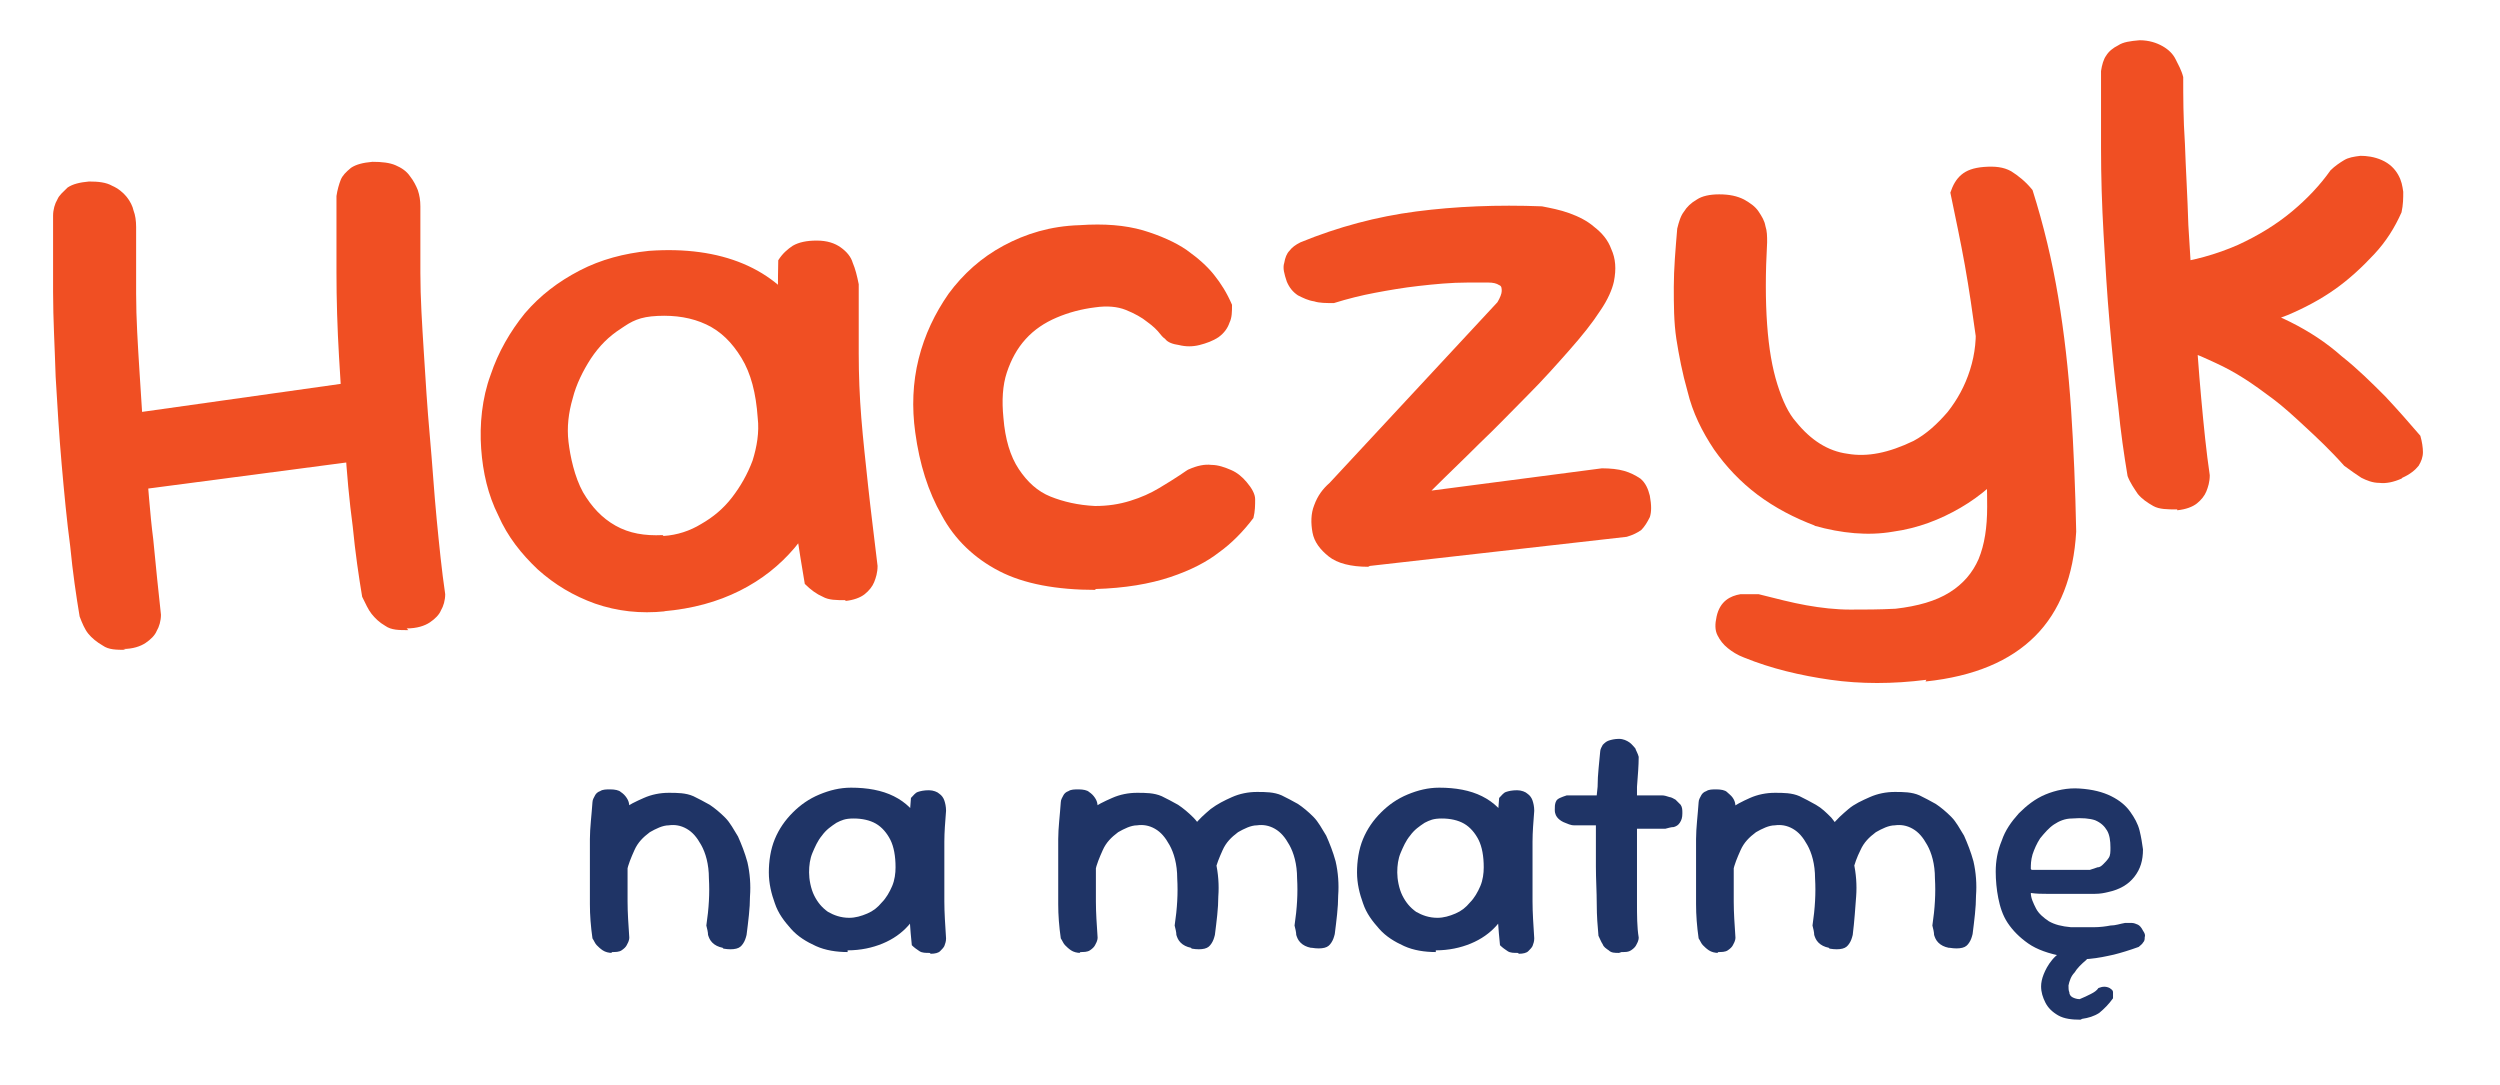
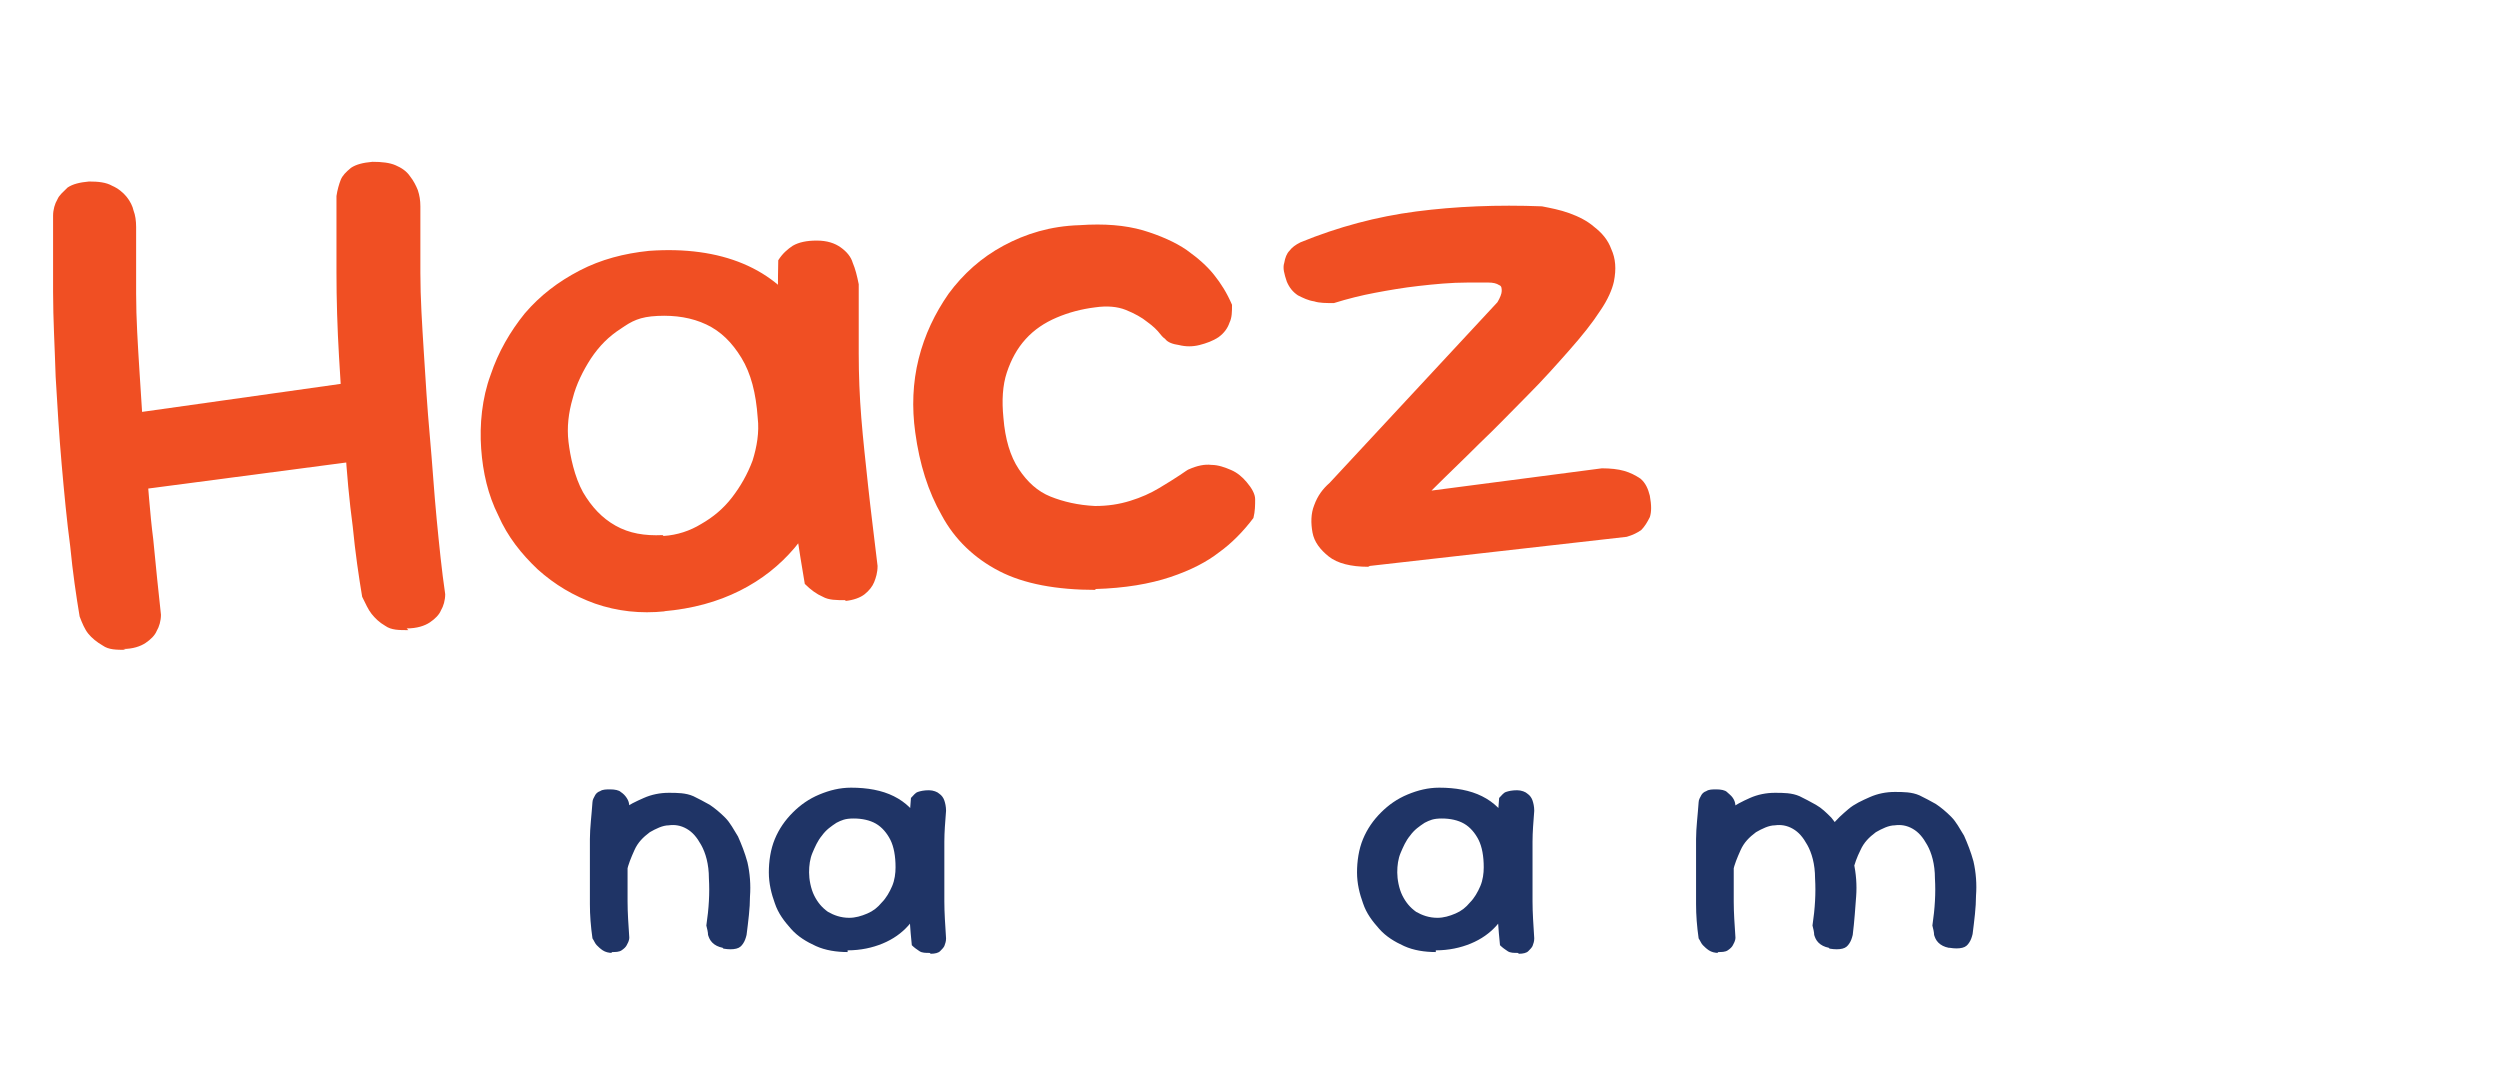
<svg xmlns="http://www.w3.org/2000/svg" id="Warstwa_1" version="1.1" viewBox="0 0 292 126.7">
  <g>
    <path d="M14.7,75.9c-1.1,0-2,0-2.7-.5-.7-.4-1.3-.9-1.7-1.4-.4-.5-.7-1.2-1-2-.4-2.4-.8-5.1-1.1-8.2-.4-3-.7-6.2-1-9.6-.3-3.4-.5-6.8-.7-10.2-.1-3.4-.3-6.7-.3-9.9,0-3.2,0-6.2,0-8.9,0-.7.2-1.4.5-1.9.2-.5.7-.9,1.2-1.4.6-.4,1.4-.6,2.5-.7,1.1,0,2,.1,2.7.5.7.3,1.3.8,1.7,1.3s.7,1.1.8,1.6c.2.5.3,1.2.3,1.9,0,2.3,0,4.9,0,7.8,0,2.9.2,6,.4,9.2.2,3.2.4,6.5.7,9.8.3,3.3.5,6.6.9,9.7.3,3.1.6,6.1.9,8.8,0,.7-.2,1.4-.5,1.9-.2.5-.7,1-1.3,1.4-.6.4-1.5.7-2.6.7ZM11.7,57.7l.7-9,31.2-4.4.8,9.2-32.7,4.3ZM47.7,73.6c-1.1,0-2,0-2.7-.5-.7-.4-1.2-.9-1.6-1.4-.4-.5-.7-1.2-1.1-2-.4-2.4-.8-5.1-1.1-8.2-.4-3-.7-6.2-.9-9.6-.3-3.4-.5-6.8-.7-10.2-.2-3.4-.3-6.7-.3-9.9s0-6.2,0-8.9c.1-.7.3-1.4.5-1.9.2-.5.6-.9,1.2-1.4.6-.4,1.4-.6,2.5-.7,1.1,0,2,.1,2.7.4.7.3,1.3.7,1.7,1.3.4.5.7,1.1.9,1.6.2.6.3,1.2.3,1.9,0,2.3,0,4.9,0,7.8,0,2.9.2,6,.4,9.2.2,3.2.4,6.5.7,9.8.3,3.3.5,6.6.8,9.7.3,3.1.6,6.1,1,8.8,0,.7-.2,1.4-.5,1.9-.2.5-.7,1-1.3,1.4-.6.4-1.5.7-2.7.7Z" fill="#f04f23" />
    <path d="M77.7,71.4c-2.9.3-5.6,0-8.2-.9-2.5-.9-4.7-2.2-6.7-4-1.9-1.8-3.5-3.8-4.6-6.3-1.2-2.4-1.8-5-2-7.8s.1-5.9,1.1-8.6c.9-2.7,2.3-5.1,4-7.2,1.8-2.1,3.9-3.7,6.4-5,2.5-1.3,5.2-2,8.1-2.3,4.2-.3,7.9.2,11,1.5,3.1,1.3,5.6,3.4,7.4,6.4s2.9,6.9,3.2,11.8-.1,5.5-.9,8.1c-.8,2.6-2,4.9-3.7,6.9-1.7,2-3.8,3.7-6.4,5-2.6,1.3-5.5,2.1-8.9,2.4ZM77.5,62.6c1.6-.1,3.1-.6,4.4-1.4,1.4-.8,2.6-1.8,3.6-3.1,1-1.3,1.8-2.7,2.4-4.3.5-1.6.8-3.3.6-5-.2-2.9-.8-5.2-1.9-7-1.1-1.8-2.4-3.1-4.1-3.9-1.7-.8-3.6-1.1-5.7-1s-3,.6-4.3,1.5c-1.4.9-2.5,2-3.5,3.5-.9,1.4-1.7,3-2.1,4.6-.5,1.7-.7,3.4-.5,5.1s.7,4.1,1.7,5.9c1,1.7,2.2,3,3.8,3.9,1.6.9,3.4,1.2,5.5,1.1ZM98.8,70.1c-1.1,0-2,0-2.7-.4-.7-.3-1.4-.8-2.1-1.5-.7-4.1-1.3-8.1-1.8-12.2-.5-4-.9-8.2-1.1-12.4s-.3-8.6-.2-13.2c.5-.8,1.1-1.3,1.7-1.7.7-.4,1.6-.6,2.8-.6,1.2,0,2.1.3,2.8.8.7.5,1.2,1.1,1.4,1.8.3.7.5,1.5.7,2.5,0,2.9,0,5.6,0,8.1,0,2.5.1,5,.3,7.5.2,2.5.5,5.2.8,8,.3,2.8.7,5.9,1.1,9.3,0,.8-.2,1.4-.4,1.9-.2.5-.6,1-1.1,1.4-.5.4-1.3.7-2.3.8Z" fill="#f04f23" />
    <path d="M128,68.9c-4.6,0-8.4-.7-11.3-2.2-2.9-1.5-5.2-3.7-6.7-6.5-1.6-2.8-2.6-6-3.1-9.7-.4-2.9-.3-5.8.4-8.6.7-2.8,1.9-5.3,3.5-7.6,1.7-2.3,3.8-4.2,6.4-5.6,2.6-1.4,5.5-2.3,8.9-2.4,2.9-.2,5.3,0,7.4.6,2,.6,3.8,1.4,5.1,2.3,1.4,1,2.4,1.9,3.2,2.9.8,1,1.5,2.1,2.1,3.5,0,.8,0,1.5-.3,2.1-.2.6-.6,1.2-1.3,1.7-.6.4-1.4.7-2.2.9-.8.2-1.6.2-2.4,0-.7-.1-1.3-.3-1.6-.7,0,0-.3-.2-.6-.6-.3-.4-.8-.9-1.5-1.4-.6-.5-1.5-1-2.5-1.4-1-.4-2.2-.5-3.6-.3-1.6.2-3.1.6-4.5,1.2-1.4.6-2.6,1.4-3.6,2.5-1,1.1-1.7,2.4-2.2,3.9-.5,1.5-.6,3.3-.4,5.3.2,2.5.8,4.5,1.8,6,1,1.5,2.2,2.6,3.7,3.2,1.5.6,3.2,1,5.2,1.1,1.5,0,2.8-.2,4.1-.6,1.3-.4,2.4-.9,3.4-1.5s1.8-1.1,2.4-1.5c.6-.4,1-.7,1.1-.7.9-.4,1.8-.6,2.6-.5.8,0,1.6.3,2.3.6.7.3,1.3.8,1.8,1.4.6.7,1,1.4,1,2,0,.7,0,1.4-.2,2.2-1.2,1.6-2.6,3-4,4-1.4,1.1-3.3,2.1-5.7,2.9-2.4.8-5.3,1.3-8.8,1.4Z" fill="#f04f23" />
    <path d="M159.8,66.2c-2,0-3.6-.4-4.6-1.2-1-.8-1.7-1.7-1.9-2.8-.2-1.1-.2-2.2.2-3.2.4-1.1,1-1.9,1.8-2.6l19.6-21.1c.3-.5.5-1,.5-1.3,0-.3,0-.6-.3-.7-.3-.2-.7-.3-1.3-.3-.6,0-1.4,0-2.3,0-2.1,0-4,.2-5.8.4-1.8.2-3.5.5-5.1.8-1.6.3-3.2.7-4.8,1.2-.9,0-1.7,0-2.3-.2-.7-.1-1.3-.4-1.9-.7-.6-.4-1-.9-1.3-1.6-.3-.9-.5-1.6-.3-2.2.1-.6.3-1.1.6-1.4.3-.4.7-.7,1.3-1,4.4-1.8,8.9-3,13.5-3.6,4.6-.6,9.5-.8,14.7-.6,1,.2,2.1.4,3.2.8,1.1.4,2.1.9,2.9,1.6.9.7,1.6,1.5,2,2.6.5,1.1.6,2.3.3,3.8-.2.9-.7,2.1-1.6,3.4-.9,1.4-2.1,2.9-3.6,4.6s-3.1,3.5-4.9,5.3c-1.8,1.8-3.6,3.7-5.6,5.6-1.9,1.9-3.8,3.7-5.6,5.5l19.9-2.6c1,0,1.9.1,2.6.3.7.2,1.3.5,1.9.9.6.5.9,1.2,1.1,2,.2,1.1.2,1.9,0,2.5-.3.6-.6,1.1-1,1.5-.4.3-1,.6-1.7.8l-30,3.4Z" fill="#f04f23" />
-     <path d="M212,61.4c-2.4-.9-4.7-2.1-6.7-3.6-2-1.5-3.7-3.3-5.1-5.3-1.4-2.1-2.5-4.3-3.1-6.8-.6-2.1-1-4.2-1.3-6.1-.3-2-.3-4-.3-6.1,0-2.1.2-4.4.4-6.8.2-.8.4-1.5.8-2,.3-.5.8-1,1.5-1.4.6-.4,1.5-.6,2.6-.6,1.2,0,2.1.2,2.9.6.7.4,1.3.8,1.7,1.4.4.6.7,1.1.8,1.7.2.6.2,1.2.2,1.9-.2,3.6-.2,6.8,0,9.6.2,2.8.6,5.1,1.2,7,.6,1.9,1.3,3.4,2.2,4.4,1.7,2.1,3.7,3.4,6,3.7,2.3.4,4.8-.1,7.7-1.5,1.5-.8,2.8-2,4-3.4,1.1-1.4,2-3,2.6-4.9.6-1.9.8-3.8.6-5.9l7.3-4.2c1.1,4.5,1.3,8.5.7,12-.6,3.5-1.9,6.5-3.9,9.2-1.5,1.9-3.4,3.6-5.8,5-2.4,1.4-5,2.4-7.9,2.8-2.9.5-6,.2-9.2-.7ZM225,79.4c-3.9.5-7.7.5-11.2,0-3.5-.5-6.9-1.3-10.1-2.6-.8-.3-1.4-.7-1.9-1.1-.5-.4-.9-.9-1.2-1.5-.3-.6-.3-1.3-.1-2.2.2-.9.6-1.5,1.1-1.9.5-.4,1.1-.6,1.7-.7.6,0,1.3,0,2.1,0,2,.5,3.9,1,5.6,1.3,1.7.3,3.4.5,5.1.5s3.4,0,5.3-.1c2.6-.3,4.7-.9,6.3-1.9,1.6-1,2.7-2.3,3.4-3.9.7-1.7,1-3.7,1-6.1,0-3.8-.2-7.4-.4-10.6s-.5-6.3-.9-9.1c-.4-2.9-.8-5.7-1.3-8.5-.5-2.8-1.1-5.6-1.7-8.5.3-.9.7-1.6,1.3-2.1.6-.5,1.4-.8,2.6-.9,1.3-.1,2.3,0,3.2.5.8.5,1.7,1.2,2.5,2.2,1.3,4.1,2.3,8.3,3,12.5.7,4.2,1.2,8.6,1.5,13.1.3,4.5.5,9.3.6,14.3-.3,5.2-1.9,9.3-4.8,12.2-2.9,2.9-7.1,4.7-12.8,5.3Z" fill="#f04f23" />
-     <path d="M254.3,59.5c-1.1,0-2.1,0-2.8-.4-.7-.4-1.3-.8-1.8-1.4-.4-.6-.9-1.3-1.2-2.1-.4-2.4-.8-5.1-1.1-8.2-.4-3.1-.7-6.3-1-9.7-.3-3.4-.5-6.8-.7-10.3-.2-3.5-.3-6.8-.3-10.1,0-3.2,0-6.3,0-9,.1-.7.3-1.4.6-1.8.3-.5.8-.9,1.4-1.2.6-.4,1.4-.5,2.5-.6,1.1,0,2,.3,2.7.7.7.4,1.2.9,1.5,1.5.3.6.7,1.3.9,2.1,0,2.2,0,4.8.2,7.8.1,3,.3,6.1.4,9.5.2,3.4.4,6.7.7,10.2.3,3.4.5,6.8.8,10,.3,3.3.6,6.3,1,9,0,.8-.2,1.4-.4,1.9-.2.5-.6,1-1.1,1.4-.5.4-1.3.7-2.3.8ZM280.5,55.9c-.9.4-1.8.6-2.6.5-.8,0-1.5-.3-2.1-.6-.6-.4-1.2-.8-2-1.4-1.6-1.8-3.2-3.3-4.5-4.5-1.4-1.3-2.6-2.4-3.8-3.3s-2.3-1.7-3.4-2.4c-1.1-.7-2.2-1.3-3.3-1.8-1.1-.5-2.3-1.1-3.7-1.5l-2.2-10c3.2-.4,6-1.2,8.5-2.3,2.4-1.1,4.5-2.4,6.3-3.9,1.8-1.5,3.3-3.1,4.5-4.8.5-.5,1.1-.9,1.6-1.2.5-.3,1.1-.4,1.9-.5.7,0,1.6.1,2.5.5.9.4,1.5,1,1.9,1.7.4.7.5,1.3.6,2,0,.7,0,1.5-.2,2.4-.8,1.8-1.8,3.4-3.2,4.9s-2.9,2.9-4.6,4.1c-1.7,1.2-3.6,2.2-5.5,3-2,.8-3.9,1.4-5.9,1.7l-.6-3.3c2.3.5,4.6,1.3,6.8,2.4,2.2,1.1,4.2,2.4,6,4,1.9,1.5,3.5,3.1,5.1,4.7,1.5,1.6,2.9,3.2,4.1,4.6.2.7.3,1.4.3,1.9,0,.6-.2,1.1-.5,1.6-.4.5-1,1-1.9,1.4Z" fill="#f04f23" />
  </g>
  <g>
    <path d="M71.5,111.3c-.4,0-.8-.1-1.1-.3-.3-.2-.5-.4-.7-.6-.2-.2-.3-.5-.5-.8-.2-1.4-.3-2.7-.3-4,0-1.3,0-2.5,0-3.7s0-2.5,0-3.9c0-1.3.2-2.8.3-4.3,0-.3.2-.6.3-.8.1-.2.3-.4.6-.5.3-.2.7-.2,1.2-.2.5,0,1,.1,1.2.3.3.2.5.4.7.7.2.3.3.6.3,1,0,1.3-.1,2.5-.2,3.7,0,1.2,0,2.4,0,3.6s0,2.5,0,3.8c0,1.3.1,2.7.2,4.2,0,.4-.2.7-.3.9-.1.2-.3.4-.6.6-.3.2-.7.2-1.2.2ZM84.4,110.7c-.5-.1-.9-.3-1.2-.6-.3-.3-.4-.6-.5-.9,0-.3-.1-.7-.2-1.1.3-2,.4-3.8.3-5.5,0-1.7-.4-3-.9-3.9-.5-.9-1-1.5-1.7-1.9-.7-.4-1.4-.5-2.1-.4-.7,0-1.5.4-2.2.8-.8.6-1.4,1.2-1.8,2.1s-.7,1.6-.9,2.5c-.2.9-.2,1.7-.3,2.5v2c0,.6,0,1.1,0,1.5,0,.4,0,.8,0,1.2s0,.5-.1.7-.2.3-.4.5c-.2.2-.5.2-.9.3-.4,0-.7,0-1-.2-.3-.2-.6-.5-.9-.8-.3-.4-.4-.9-.4-1.3,0-.4,0-.9,0-1.4,0-.5,0-1.2-.1-2,0-.9-.1-1.8,0-2.6,0-.8,0-1.5.2-2.1.1-.6.3-1.3.5-1.8.2-.6.6-1.2,1-1.8.5-.7,1.2-1.3,1.9-1.9s1.6-1,2.5-1.4c.9-.4,1.9-.6,2.9-.6,1,0,2,0,2.9.4.6.3,1.2.6,1.9,1,.6.4,1.2.9,1.8,1.5.6.6,1,1.4,1.5,2.2.4.9.8,1.9,1.1,3,.3,1.3.4,2.7.3,4,0,1.4-.2,2.9-.4,4.5-.1.4-.2.7-.4,1-.2.3-.4.5-.8.6-.4.1-.9.1-1.5,0Z" fill="#1f3466" />
    <path d="M99,111.2c-1.3,0-2.6-.2-3.7-.7-1.1-.5-2.1-1.1-2.9-2-.8-.9-1.5-1.8-1.9-3-.4-1.1-.7-2.3-.7-3.6s.2-2.7.7-3.9c.5-1.2,1.2-2.2,2.1-3.1.9-.9,1.9-1.6,3.1-2.1,1.2-.5,2.4-.8,3.7-.8,1.9,0,3.6.3,5,1,1.4.7,2.4,1.7,3.2,3.1.7,1.4,1.1,3.2,1.1,5.4s-.2,2.5-.7,3.6c-.4,1.1-1.1,2.1-1.9,3-.8.9-1.8,1.6-3,2.1-1.2.5-2.6.8-4.1.8ZM99.2,107.2c.7,0,1.4-.2,2.1-.5.7-.3,1.2-.7,1.7-1.3.5-.5.9-1.2,1.2-1.9.3-.7.4-1.5.4-2.2,0-1.3-.2-2.4-.6-3.2-.4-.8-1-1.5-1.7-1.9-.7-.4-1.6-.6-2.6-.6s-1.4.2-2,.5c-.6.4-1.2.8-1.7,1.5-.5.6-.8,1.3-1.1,2-.3.7-.4,1.5-.4,2.3s.2,1.9.6,2.7c.4.8.9,1.4,1.6,1.9.7.4,1.5.7,2.5.7ZM108.6,111.3c-.5,0-.9,0-1.2-.2-.3-.2-.6-.4-.9-.7-.2-1.9-.3-3.7-.4-5.6-.1-1.8-.1-3.7,0-5.6s.1-3.9.3-6c.3-.3.5-.6.8-.7s.7-.2,1.3-.2c.5,0,1,.2,1.2.4.3.2.5.5.6.8.1.3.2.7.2,1.2-.1,1.3-.2,2.5-.2,3.6,0,1.1,0,2.3,0,3.4,0,1.1,0,2.3,0,3.6,0,1.3.1,2.7.2,4.3,0,.4-.1.6-.2.9-.1.2-.3.4-.5.6-.2.2-.6.3-1.1.3Z" fill="#1f3466" />
-     <path d="M126.2,111.3c-.4,0-.8-.1-1.1-.3-.3-.2-.5-.4-.7-.6-.2-.2-.3-.5-.5-.8-.2-1.4-.3-2.7-.3-4,0-1.3,0-2.5,0-3.7s0-2.5,0-3.9c0-1.3.2-2.8.3-4.3,0-.3.2-.6.3-.8.1-.2.3-.4.6-.5.3-.2.7-.2,1.2-.2.5,0,1,.1,1.2.3.3.2.5.4.7.7.2.3.3.6.3,1,0,1.3-.1,2.5-.2,3.7,0,1.2,0,2.4,0,3.6s0,2.5,0,3.8c0,1.3.1,2.7.2,4.2,0,.4-.2.7-.3.9-.1.2-.3.4-.6.6-.3.2-.7.2-1.2.2ZM139.1,110.7c-.5-.1-.9-.3-1.2-.6-.3-.3-.4-.6-.5-.9,0-.3-.1-.7-.2-1.1.3-2,.4-3.8.3-5.5,0-1.7-.4-3-.9-3.9-.5-.9-1-1.5-1.7-1.9-.7-.4-1.4-.5-2.1-.4-.7,0-1.5.4-2.2.8-.8.6-1.4,1.2-1.8,2.1s-.7,1.6-.9,2.5c-.2.9-.2,1.7-.3,2.5v2c0,.6,0,1.1,0,1.5,0,.4,0,.8,0,1.2s0,.5-.1.7-.2.3-.4.5c-.2.2-.5.2-.9.3-.4,0-.7,0-1-.2-.3-.2-.6-.5-.9-.8-.3-.4-.4-.9-.4-1.3,0-.4,0-.9,0-1.4,0-.5,0-1.2-.1-2,0-.9-.1-1.8,0-2.6,0-.8,0-1.5.2-2.1.1-.6.3-1.3.5-1.8.2-.6.6-1.2,1-1.8.5-.7,1.2-1.3,1.9-1.9s1.6-1,2.5-1.4c.9-.4,1.9-.6,2.9-.6,1,0,2,0,2.9.4.6.3,1.2.6,1.9,1,.6.4,1.2.9,1.8,1.5.6.6,1,1.4,1.5,2.2.4.9.8,1.9,1.1,3,.3,1.3.4,2.7.3,4,0,1.4-.2,2.9-.4,4.5-.1.4-.2.7-.4,1-.2.3-.4.5-.8.6-.4.1-.9.1-1.5,0ZM153.1,110.7c-.5-.1-.9-.3-1.2-.6-.3-.3-.4-.6-.5-.9,0-.3-.1-.7-.2-1.1.3-2,.4-3.8.3-5.5,0-1.7-.4-3-.9-3.9-.5-.9-1-1.5-1.7-1.9-.7-.4-1.4-.5-2.1-.4-.7,0-1.5.4-2.2.8-.8.6-1.4,1.2-1.8,2.1s-.7,1.6-.9,2.5c-.2.9-.2,1.7-.3,2.5,0,.8,0,1.4,0,1.9,0,.5,0,.9,0,1.2,0,.3,0,.7,0,1.1,0,.3,0,.6-.1.8,0,.2-.2.4-.4.6-.2.2-.5.3-.9.3-.4,0-.7,0-1-.2-.3-.2-.5-.4-.8-.8-.2-.3-.2-.7-.3-1.1s0-.9,0-1.5c0-.5,0-1.2,0-1.9,0-.9-.1-1.8-.1-2.6,0-.8,0-1.5,0-2.1,0-.6.2-1.3.5-1.8.2-.6.6-1.2,1-1.8.5-.7,1.2-1.3,1.9-1.9.8-.6,1.6-1,2.5-1.4.9-.4,1.9-.6,2.9-.6,1,0,2,0,2.9.4.6.3,1.2.6,1.9,1,.6.4,1.2.9,1.8,1.5.6.6,1,1.4,1.5,2.2.4.9.8,1.9,1.1,3,.3,1.3.4,2.7.3,4,0,1.4-.2,2.9-.4,4.5-.1.4-.2.7-.4,1-.2.3-.4.5-.8.6-.4.1-.9.1-1.5,0Z" fill="#1f3466" />
    <path d="M167.7,111.2c-1.3,0-2.6-.2-3.7-.7-1.1-.5-2.1-1.1-2.9-2-.8-.9-1.5-1.8-1.9-3-.4-1.1-.7-2.3-.7-3.6s.2-2.7.7-3.9c.5-1.2,1.2-2.2,2.1-3.1.9-.9,1.9-1.6,3.1-2.1,1.2-.5,2.4-.8,3.7-.8,1.9,0,3.6.3,5,1,1.4.7,2.4,1.7,3.2,3.1.7,1.4,1.1,3.2,1.1,5.4s-.2,2.5-.7,3.6c-.4,1.1-1.1,2.1-1.9,3-.8.9-1.8,1.6-3,2.1-1.2.5-2.6.8-4.1.8ZM167.9,107.2c.7,0,1.4-.2,2.1-.5.7-.3,1.2-.7,1.7-1.3.5-.5.9-1.2,1.2-1.9.3-.7.4-1.5.4-2.2,0-1.3-.2-2.4-.6-3.2-.4-.8-1-1.5-1.7-1.9-.7-.4-1.6-.6-2.6-.6s-1.4.2-2,.5c-.6.4-1.2.8-1.7,1.5-.5.6-.8,1.3-1.1,2-.3.7-.4,1.5-.4,2.3s.2,1.9.6,2.7c.4.8.9,1.4,1.6,1.9.7.4,1.5.7,2.5.7ZM177.3,111.3c-.5,0-.9,0-1.2-.2-.3-.2-.6-.4-.9-.7-.2-1.9-.3-3.7-.4-5.6-.1-1.8-.1-3.7,0-5.6s.1-3.9.3-6c.3-.3.5-.6.8-.7s.7-.2,1.3-.2c.5,0,1,.2,1.2.4.3.2.5.5.6.8.1.3.2.7.2,1.2-.1,1.3-.2,2.5-.2,3.6,0,1.1,0,2.3,0,3.4,0,1.1,0,2.3,0,3.6,0,1.3.1,2.7.2,4.3,0,.4-.1.6-.2.9-.1.2-.3.4-.5.6-.2.2-.6.3-1.1.3Z" fill="#1f3466" />
-     <path d="M188.7,96.4c-1.8,0-3.4,0-4.8,0-.5,0-.8-.2-1.1-.3-.3-.1-.6-.3-.8-.5s-.4-.5-.4-1c0-.4,0-.6.1-.9s.3-.4.5-.5c.2-.1.5-.2.8-.3.2,0,.6,0,1.1,0,.5,0,1.2,0,2,0,.8,0,1.7,0,2.6,0,.9,0,1.8,0,2.8,0h2.6c.3,0,.6.1.9.2.2,0,.5.2.7.3.2.2.4.4.6.6.2.3.2.6.2,1,0,.5-.1.8-.3,1.1-.2.3-.4.4-.7.5-.3,0-.6.1-1,.2-2,0-3.9,0-5.7,0ZM189.1,111.3c-.5,0-.9,0-1.2-.3-.3-.2-.6-.4-.7-.7-.2-.3-.3-.6-.5-1-.1-1.1-.2-2.3-.2-3.7,0-1.4-.1-2.9-.1-4.4,0-1.5,0-3.1,0-4.7,0-1.6,0-3.1.2-4.6,0-1.5.2-2.8.3-4.1,0-.3.2-.6.3-.8.2-.2.4-.4.7-.5.3-.1.7-.2,1.2-.2.5,0,.9.2,1.2.4.3.2.5.5.7.7.1.3.3.6.4,1,0,1-.1,2.2-.2,3.5,0,1.3,0,2.8,0,4.3,0,1.5,0,3.1,0,4.6s0,3.1,0,4.6c0,1.5,0,2.9.2,4.1,0,.4-.2.7-.3.9-.1.2-.3.4-.6.6-.3.2-.6.2-1.1.2Z" fill="#1f3466" />
    <path d="M200.7,111.3c-.4,0-.8-.1-1.1-.3-.3-.2-.5-.4-.7-.6-.2-.2-.3-.5-.5-.8-.2-1.4-.3-2.7-.3-4,0-1.3,0-2.5,0-3.7s0-2.5,0-3.9c0-1.3.2-2.8.3-4.3,0-.3.2-.6.3-.8.1-.2.3-.4.6-.5.3-.2.7-.2,1.2-.2.5,0,1,.1,1.2.3s.5.4.7.7c.2.3.3.6.3,1,0,1.3-.1,2.5-.2,3.7,0,1.2,0,2.4,0,3.6s0,2.5,0,3.8c0,1.3.1,2.7.2,4.2,0,.4-.2.7-.3.9-.1.2-.3.4-.6.6-.3.2-.7.2-1.2.2ZM213.6,110.7c-.5-.1-.9-.3-1.2-.6s-.4-.6-.5-.9c0-.3-.1-.7-.2-1.1.3-2,.4-3.8.3-5.5,0-1.7-.4-3-.9-3.9-.5-.9-1-1.5-1.7-1.9s-1.4-.5-2.1-.4c-.7,0-1.5.4-2.2.8-.8.6-1.4,1.2-1.8,2.1s-.7,1.6-.9,2.5c-.2.9-.2,1.7-.3,2.5v2c0,.6,0,1.1,0,1.5,0,.4,0,.8,0,1.2s0,.5-.1.7-.2.3-.4.5c-.2.2-.5.2-.9.3-.4,0-.7,0-1-.2-.3-.2-.6-.5-.9-.8-.3-.4-.4-.9-.4-1.3s0-.9,0-1.4,0-1.2-.1-2c0-.9-.1-1.8,0-2.6,0-.8,0-1.5.2-2.1.1-.6.3-1.3.5-1.8.2-.6.6-1.2,1-1.8.5-.7,1.2-1.3,1.9-1.9.8-.6,1.6-1,2.5-1.4.9-.4,1.9-.6,2.9-.6,1,0,2,0,2.9.4.6.3,1.2.6,1.9,1s1.2.9,1.8,1.5c.5.6,1,1.4,1.5,2.2.4.9.8,1.9,1.1,3,.3,1.3.4,2.7.3,4s-.2,2.9-.4,4.5c-.1.4-.2.7-.4,1-.2.3-.4.5-.8.6-.4.1-.9.1-1.5,0ZM227.6,110.7c-.5-.1-.9-.3-1.2-.6-.3-.3-.4-.6-.5-.9,0-.3-.1-.7-.2-1.1.3-2,.4-3.8.3-5.5,0-1.7-.4-3-.9-3.9-.5-.9-1-1.5-1.7-1.9-.7-.4-1.4-.5-2.1-.4-.7,0-1.5.4-2.2.8-.8.6-1.4,1.2-1.8,2.1-.4.8-.7,1.6-.9,2.5s-.2,1.7-.3,2.5c0,.8,0,1.4,0,1.9,0,.5,0,.9,0,1.2,0,.3,0,.7,0,1.1,0,.3,0,.6-.1.8s-.2.4-.4.6c-.2.2-.5.3-.9.3-.4,0-.7,0-1-.2-.3-.2-.5-.4-.8-.8-.2-.3-.2-.7-.3-1.1,0-.4,0-.9,0-1.5,0-.5,0-1.2,0-1.9,0-.9-.1-1.8-.1-2.6,0-.8,0-1.5,0-2.1,0-.6.2-1.3.5-1.8.2-.6.5-1.2,1-1.8.5-.7,1.2-1.3,1.9-1.9s1.6-1,2.5-1.4c.9-.4,1.9-.6,2.9-.6s2,0,2.9.4c.6.3,1.2.6,1.9,1,.6.4,1.2.9,1.8,1.5s1,1.4,1.5,2.2c.4.9.8,1.9,1.1,3,.3,1.3.4,2.7.3,4,0,1.4-.2,2.9-.4,4.5-.1.4-.2.7-.4,1-.2.3-.4.5-.8.6-.4.1-.9.1-1.5,0Z" fill="#1f3466" />
-     <path d="M241,111.7c-1.7-.3-3.1-.8-4.1-1.5-1-.7-1.8-1.5-2.4-2.4-.6-.9-.9-1.9-1.1-2.9-.2-1-.3-2.1-.3-3.1,0-1.2.2-2.4.7-3.6.4-1.2,1.1-2.2,2-3.2.9-.9,1.9-1.7,3.1-2.2,1.2-.5,2.6-.8,4-.7,1.5.1,2.7.4,3.7.9s1.7,1.1,2.2,1.8c.5.7.9,1.4,1.1,2.2.2.8.3,1.5.4,2.2,0,1.3-.3,2.3-1,3.2-.7.9-1.7,1.5-3.1,1.8-.4.1-.9.2-1.5.2-.6,0-1.2,0-1.9,0s-1.3,0-2,0c-.7,0-1.2,0-1.8,0-.5,0-1.1,0-1.8-.1,0,.6.3,1.2.6,1.8.3.6.9,1.1,1.5,1.5.7.4,1.5.6,2.6.7,1,0,1.8,0,2.6,0,.8,0,1.5-.1,2-.2.6,0,1.1-.2,1.7-.3.3,0,.5,0,.8,0,.2,0,.5.1.7.2s.4.3.6.7c.2.3.3.5.2.8,0,.2,0,.4-.2.6-.1.2-.3.3-.5.5-1.1.4-2.1.7-2.9.9-.9.2-1.8.4-2.9.5-1,.1-2.1,0-3.1-.1ZM237.3,101.6h6.8c.3-.1.6-.2.9-.3.3,0,.5-.2.7-.4.2-.2.4-.4.6-.7.2-.3.2-.7.2-1.2,0-.8-.1-1.5-.4-2-.3-.5-.7-.9-1.4-1.2-.6-.2-1.5-.3-2.7-.2-.8,0-1.5.3-2.1.7-.6.4-1.1,1-1.6,1.6-.4.6-.7,1.3-.9,1.9-.2.7-.2,1.2-.2,1.7ZM243,119.1c-1,0-1.9-.1-2.6-.5-.7-.4-1.2-.9-1.5-1.5-.3-.6-.5-1.2-.5-1.9,0-.4.1-.9.3-1.4.2-.5.5-1.1,1-1.7s1.2-1.1,2.1-1.6c.4-.2.8-.2,1.1-.2s.6.1.8.3c.2.2.3.4.3.5,0,.2,0,.3,0,.5s-.2.3-.3.5c-.6.5-1.1,1-1.4,1.5-.4.4-.6,1-.7,1.5,0,.3,0,.6.1.8,0,.3.2.5.4.6s.5.2.8.2c.5-.2.9-.4,1.3-.6s.7-.4.9-.7c.5-.2.9-.2,1.3,0,.3.2.4.3.4.5,0,.2,0,.4,0,.7-.5.7-1,1.2-1.6,1.7-.6.4-1.3.6-2,.7Z" fill="#1f3466" />
  </g>
</svg>